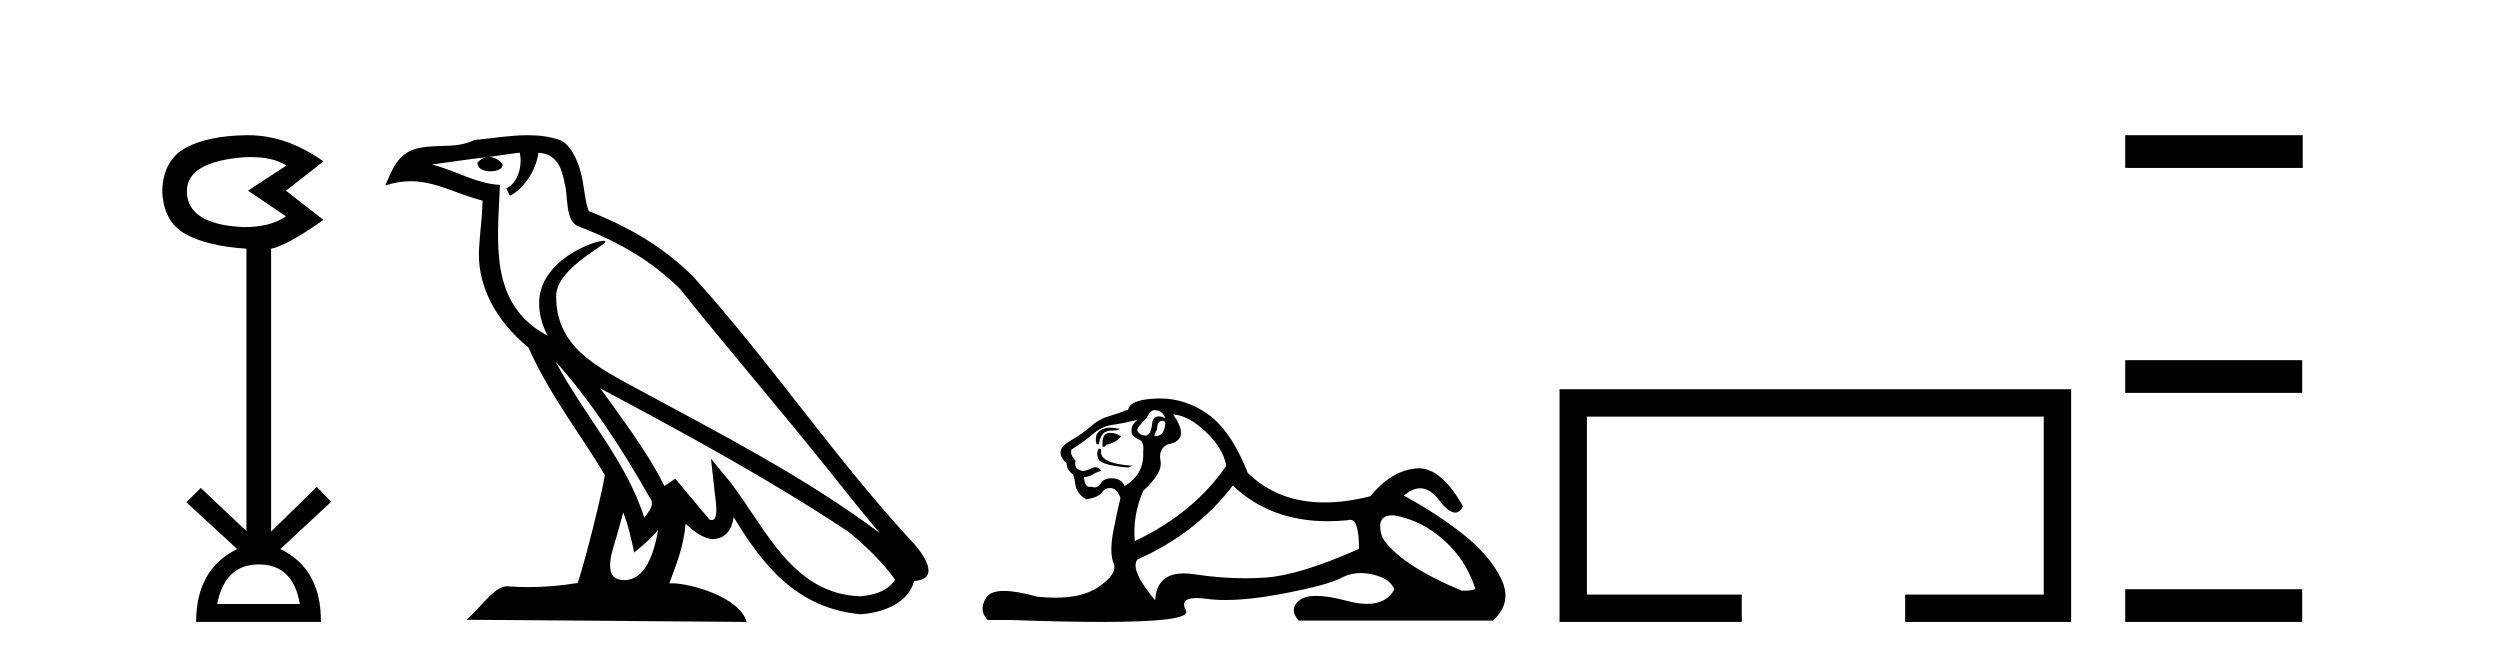
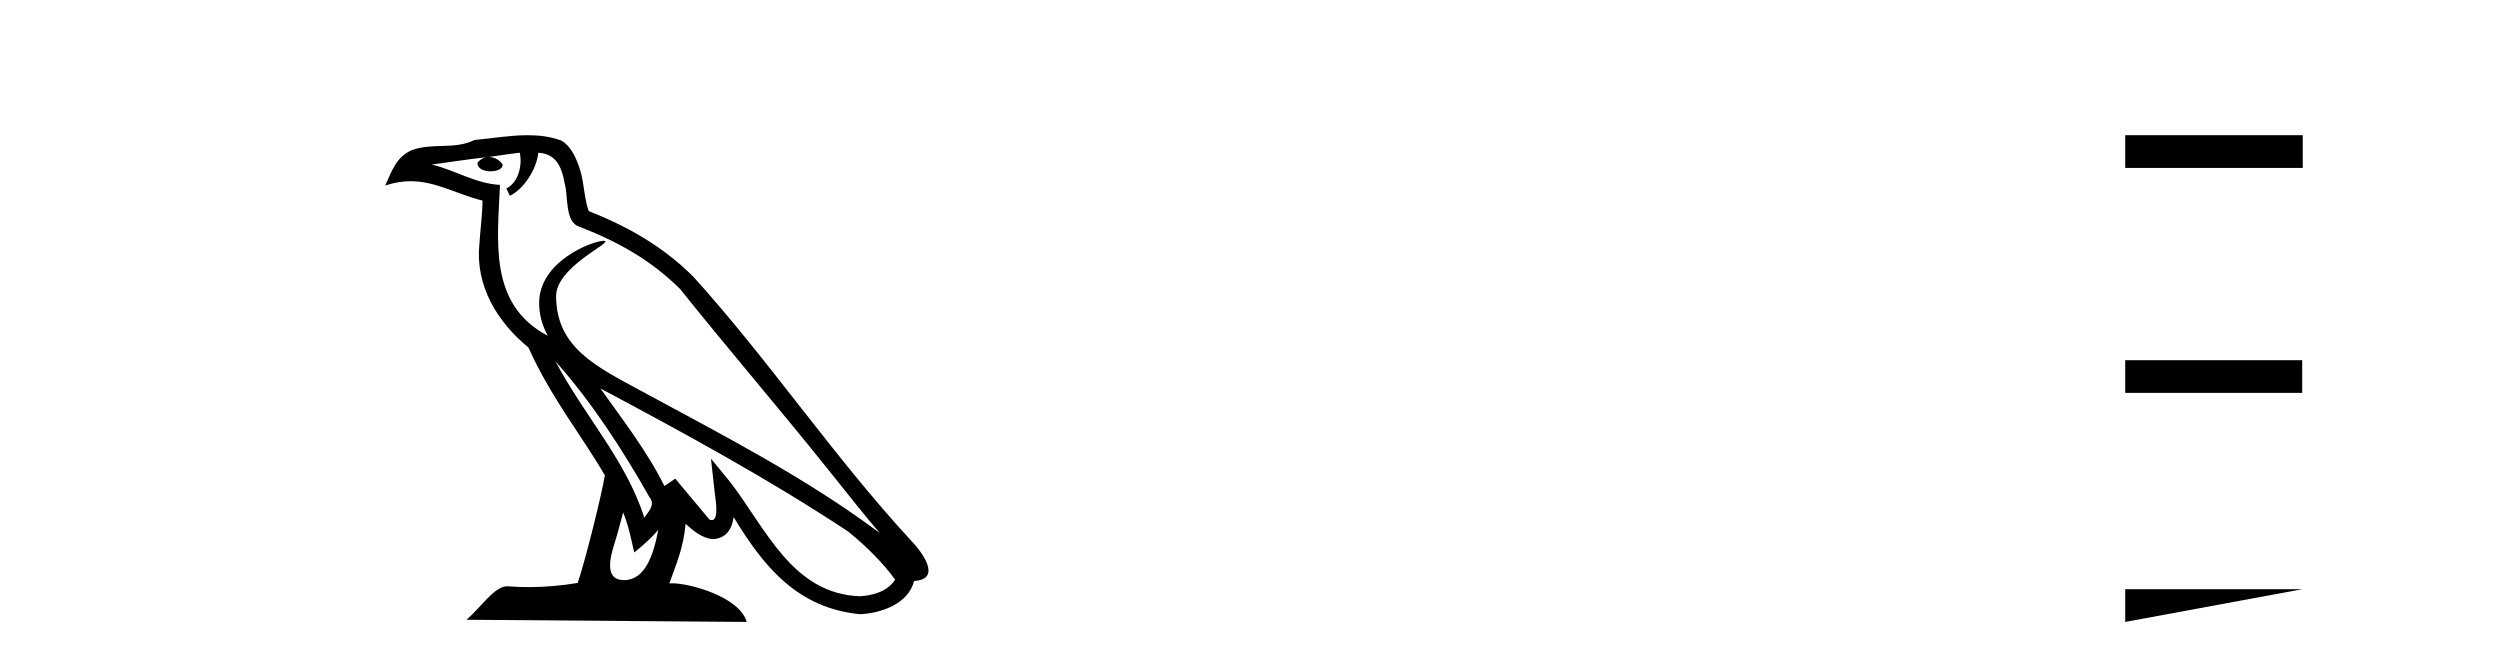
<svg xmlns="http://www.w3.org/2000/svg" width="156.0" height="41.0">
-   <path d="M 15.644 9.802 Q 17.047 9.802 17.877 10.328 L 15.474 11.898 L 17.845 13.499 Q 16.884 14.172 15.218 14.172 Q 11.662 14.012 11.662 11.93 Q 11.662 10.103 15.186 9.815 Q 15.422 9.802 15.644 9.802 ZM 16.147 35.221 Q 18.294 35.221 18.71 37.688 L 13.552 37.688 Q 14.033 35.221 16.147 35.221 ZM 15.487 8.437 Q 15.441 8.437 15.394 8.437 Q 12.944 8.469 11.566 9.238 Q 10.188 10.007 10.124 11.898 Q 10.188 13.82 11.55 14.589 Q 12.911 15.358 15.378 15.518 L 15.378 33.139 L 12.527 30.447 L 11.63 31.344 L 14.802 34.26 Q 12.239 35.509 12.239 38.809 L 20.024 38.809 Q 20.056 35.509 17.493 34.26 L 20.665 31.312 L 19.768 30.383 L 16.916 33.171 L 16.916 15.518 Q 17.845 15.358 20.184 13.724 L 17.845 11.898 L 20.184 10.071 Q 17.889 8.437 15.487 8.437 Z" style="fill:#000000;stroke:none" />
  <path d="M 34.655 22.54 L 34.655 22.54 C 36.949 25.118 38.848 28.06 40.541 31.048 C 40.897 31.486 40.497 31.888 40.203 32.305 C 39.088 28.763 36.52 26.03 34.655 22.54 ZM 32.434 9.529 C 32.626 10.422 32.273 11.451 31.596 11.755 L 31.813 12.217 C 32.658 11.815 33.471 10.612 33.592 9.532 C 34.746 9.601 35.062 10.47 35.242 11.479 C 35.459 12.168 35.239 13.841 36.113 14.13 C 38.693 15.129 40.666 16.285 42.436 18.031 C 45.491 21.852 48.683 25.552 51.738 29.376 C 52.925 30.865 54.011 32.228 54.892 33.257 C 50.253 29.789 45.069 27.136 39.983 24.38 C 37.281 22.911 34.702 21.71 34.702 18.477 C 34.702 16.738 37.906 15.281 37.774 15.055 C 37.762 15.035 37.725 15.026 37.667 15.026 C 37.009 15.026 33.642 16.274 33.642 18.907 C 33.642 19.637 33.837 20.313 34.177 20.944 C 34.172 20.944 34.167 20.943 34.161 20.943 C 30.469 18.986 31.055 15.028 31.198 11.538 C 29.664 11.453 28.399 10.616 26.942 10.267 C 28.072 10.121 29.199 9.933 30.332 9.816 L 30.332 9.816 C 30.12 9.858 29.925 9.982 29.796 10.154 C 29.777 10.526 30.198 10.69 30.608 10.69 C 31.009 10.69 31.399 10.534 31.361 10.264 C 31.18 9.982 30.85 9.799 30.512 9.799 C 30.503 9.799 30.493 9.799 30.483 9.799 C 31.047 9.719 31.797 9.599 32.434 9.529 ZM 38.884 31.976 C 39.215 32.78 39.387 33.632 39.574 34.476 C 40.112 34.04 40.633 33.593 41.075 33.06 L 41.075 33.06 C 40.787 34.623 40.251 36.199 38.949 36.199 C 38.161 36.199 37.797 35.667 38.302 34.054 C 38.54 33.293 38.729 32.566 38.884 31.976 ZM 37.47 24.242 L 37.47 24.242 C 42.736 27.047 47.95 29.879 52.93 33.171 C 54.103 34.122 55.148 35.181 55.856 36.172 C 55.387 36.901 54.493 37.152 53.667 37.207 C 49.452 37.06 47.802 32.996 45.575 30.093 L 44.364 28.622 L 44.573 30.507 C 44.587 30.846 44.935 32.452 44.417 32.452 C 44.373 32.452 44.322 32.44 44.265 32.415 L 42.135 29.865 C 41.907 30.015 41.692 30.186 41.457 30.325 C 40.4 28.187 38.854 26.196 37.47 24.242 ZM 32.926 8.437 C 31.819 8.437 30.685 8.636 29.61 8.736 C 28.328 9.361 27.029 8.884 25.685 9.373 C 24.713 9.809 24.441 10.693 24.039 11.576 C 24.612 11.386 25.133 11.308 25.624 11.308 C 27.19 11.308 28.451 12.097 30.108 12.518 C 30.105 13.349 29.974 14.292 29.912 15.242 C 29.656 17.816 31.012 20.076 32.974 21.685 C 34.379 24.814 36.323 27.214 37.742 29.655 C 37.573 30.752 36.552 34.89 36.049 36.376 C 35.064 36.542 34.012 36.636 32.977 36.636 C 32.56 36.636 32.145 36.62 31.739 36.588 C 31.707 36.584 31.676 36.582 31.644 36.582 C 30.846 36.582 29.969 37.945 29.109 38.673 L 46.593 38.809 C 46.147 37.233 43.041 36.397 41.936 36.397 C 41.873 36.397 41.816 36.399 41.767 36.405 C 42.157 35.29 42.643 34.243 42.781 32.686 C 43.269 33.123 43.816 33.595 44.499 33.644 C 45.334 33.582 45.673 33.011 45.779 32.267 C 47.671 35.396 49.787 37.951 53.667 38.327 C 55.008 38.261 56.68 37.675 57.041 36.25 C 58.82 36.149 57.516 34.416 56.856 33.737 C 52.015 28.498 48.02 22.517 43.237 17.238 C 41.395 15.421 39.315 14.192 36.739 13.173 C 36.547 12.702 36.485 12.032 36.36 11.295 C 36.224 10.491 35.795 9.174 35.01 8.765 C 34.342 8.519 33.64 8.437 32.926 8.437 Z" style="fill:#000000;stroke:none" />
-   <path d="M 72.043 25.594 Q 72.528 25.594 72.715 26.079 Q 72.476 25.984 72.306 25.984 Q 71.945 25.984 71.894 26.415 Q 71.821 27.18 71.481 27.18 Q 71.473 27.18 71.465 27.18 Q 71.111 27.161 70.961 26.863 Q 70.961 26.639 71.521 26.117 Q 71.782 25.594 72.043 25.594 ZM 72.578 26.261 Q 72.715 26.261 72.715 26.452 Q 72.646 27.205 72.139 27.205 Q 72.093 27.205 72.043 27.199 L 72.043 27.124 L 72.193 26.788 Q 72.227 26.264 72.492 26.264 Q 72.51 26.264 72.528 26.266 Q 72.555 26.261 72.578 26.261 ZM 69.255 26.684 Q 68.918 26.684 68.63 26.881 Q 68.275 27.124 68.425 27.721 L 68.574 27.721 Q 68.611 27.348 68.798 27.105 Q 68.984 26.863 69.413 26.863 Q 69.842 26.863 69.842 26.751 Q 69.842 26.751 69.413 26.695 Q 69.333 26.684 69.255 26.684 ZM 69.245 27.012 Q 68.798 27.012 68.798 27.646 L 68.798 27.87 Q 68.835 27.877 68.866 27.877 Q 68.992 27.877 69.021 27.758 Q 69.656 27.609 69.954 27.236 Q 69.693 27.012 69.245 27.012 ZM 68.574 27.982 Q 68.387 28.243 68.536 28.635 Q 68.686 29.027 70.402 29.176 L 70.663 29.064 Q 68.499 28.915 68.723 28.057 L 68.574 27.982 ZM 70.999 26.191 Q 70.514 26.527 70.626 27.049 Q 70.7 27.273 71.073 27.422 Q 71.409 27.572 71.334 28.206 Q 71.409 29.586 70.178 30.332 Q 69.991 29.885 69.45 29.847 Q 69.399 29.844 69.35 29.844 Q 68.888 29.844 68.686 30.164 Q 68.528 30.414 68.315 30.414 Q 68.226 30.414 68.126 30.37 Q 68.065 30.385 68.012 30.385 Q 67.673 30.385 67.641 29.773 Q 68.014 29.735 68.163 29.623 Q 68.313 29.512 68.723 29.362 Q 68.541 29.155 68.351 29.155 Q 68.267 29.155 68.182 29.194 Q 67.902 29.325 67.604 29.4 Q 66.97 29.288 67.119 28.765 Q 66.746 28.355 66.858 28.057 Q 67.678 27.534 68.219 27.068 Q 68.76 26.602 69.432 26.508 Q 70.103 26.415 70.999 26.191 ZM 73.2 25.855 Q 74.17 25.93 75.252 26.956 Q 76.334 27.982 76.52 29.064 Q 74.506 32.011 70.812 33.764 Q 70.663 32.198 71.334 30.631 Q 72.566 29.512 72.416 28.747 Q 72.267 27.982 72.901 27.721 Q 74.319 27.46 73.2 25.855 ZM 86.887 32.157 Q 86.943 32.157 87.003 32.16 Q 88.682 32.459 90.062 33.671 Q 91.443 34.884 92.04 36.674 Q 92.152 36.861 91.219 36.861 Q 87.302 35.219 86.257 33.541 Q 85.796 32.157 86.887 32.157 ZM 76.93 30.295 Q 79.255 32.524 82.858 32.524 Q 83.475 32.524 84.131 32.459 Q 84.198 32.436 84.258 32.436 Q 84.802 32.436 84.802 34.249 Q 81.109 35.891 78.982 36.04 Q 78.352 36.084 77.704 36.084 Q 76.165 36.084 74.524 35.835 Q 74.17 35.781 73.867 35.781 Q 72.176 35.781 72.081 37.458 Q 70.514 35.593 70.961 34.921 Q 74.655 33.279 76.93 30.295 ZM 72.386 24.864 Q 72.299 24.864 72.211 24.867 Q 70.514 24.923 70.402 25.557 Q 69.73 25.818 69.152 25.986 Q 68.574 26.154 68.07 26.602 Q 67.567 27.049 66.951 27.404 Q 66.335 27.758 66.223 28.019 Q 66.037 28.43 66.559 28.915 Q 66.559 29.325 66.932 29.586 Q 67.007 29.586 67.1 30.22 Q 67.193 30.855 67.79 31.153 Q 68.536 31.041 68.76 30.724 Q 68.951 30.454 69.249 30.454 Q 69.301 30.454 69.357 30.463 Q 69.73 30.519 69.917 31.078 Q 69.768 31.638 69.488 33.056 Q 69.208 34.473 69.488 35.145 Q 69.768 35.816 68.499 36.656 Q 67.532 37.296 65.848 37.296 Q 65.324 37.296 64.731 37.234 Q 63.437 36.874 62.649 36.874 Q 61.802 36.874 61.541 37.29 Q 61.038 38.092 61.635 38.689 L 63.09 38.689 Q 66.438 38.809 68.761 38.809 Q 74.358 38.809 74.002 38.111 Q 73.597 37.317 74.661 37.317 Q 74.921 37.317 75.27 37.365 Q 75.819 37.44 76.475 37.44 Q 77.937 37.44 79.934 37.066 Q 82.825 36.525 83.702 36.059 Q 84.264 35.76 84.918 35.76 Q 85.284 35.76 85.679 35.854 Q 86.779 36.115 87.003 36.786 Q 86.517 37.682 85.31 37.682 Q 84.758 37.682 84.056 37.495 Q 82.882 37.182 82.128 37.182 Q 81.446 37.182 81.109 37.439 Q 80.4 37.98 81.034 38.726 L 93.159 38.726 Q 94.39 37.607 93.681 36.133 Q 92.972 34.66 91.294 33.335 Q 89.615 32.011 87.6 30.929 Q 88.127 30.469 88.617 30.469 Q 89.238 30.469 89.801 31.209 Q 90.392 31.986 90.804 31.986 Q 91.093 31.986 91.294 31.601 Q 89.964 29.221 88.519 29.221 Q 88.424 29.221 88.328 29.232 Q 86.779 29.4 85.511 30.966 Q 83.975 31.353 82.649 31.353 Q 79.756 31.353 77.863 29.512 Q 76.819 26.863 75.364 25.837 Q 73.984 24.864 72.386 24.864 Z" style="fill:#000000;stroke:none" />
-   <path d="M 97.315 24.289 L 97.315 38.809 L 108.686 38.809 L 108.686 37.101 L 99.023 37.101 L 99.023 25.997 L 127.53 25.997 L 127.53 37.101 L 118.882 37.101 L 118.882 38.809 L 129.239 38.809 L 129.239 24.289 Z" style="fill:#000000;stroke:none" />
-   <path d="M 132.614 8.437 L 132.614 10.479 L 143.691 10.479 L 143.691 8.437 ZM 132.614 22.475 L 132.614 24.516 L 143.657 24.516 L 143.657 22.475 ZM 132.614 36.767 L 132.614 38.809 L 143.657 38.809 L 143.657 36.767 Z" style="fill:#000000;stroke:none" />
+   <path d="M 132.614 8.437 L 132.614 10.479 L 143.691 10.479 L 143.691 8.437 ZM 132.614 22.475 L 132.614 24.516 L 143.657 24.516 L 143.657 22.475 ZM 132.614 36.767 L 132.614 38.809 L 143.657 36.767 Z" style="fill:#000000;stroke:none" />
</svg>